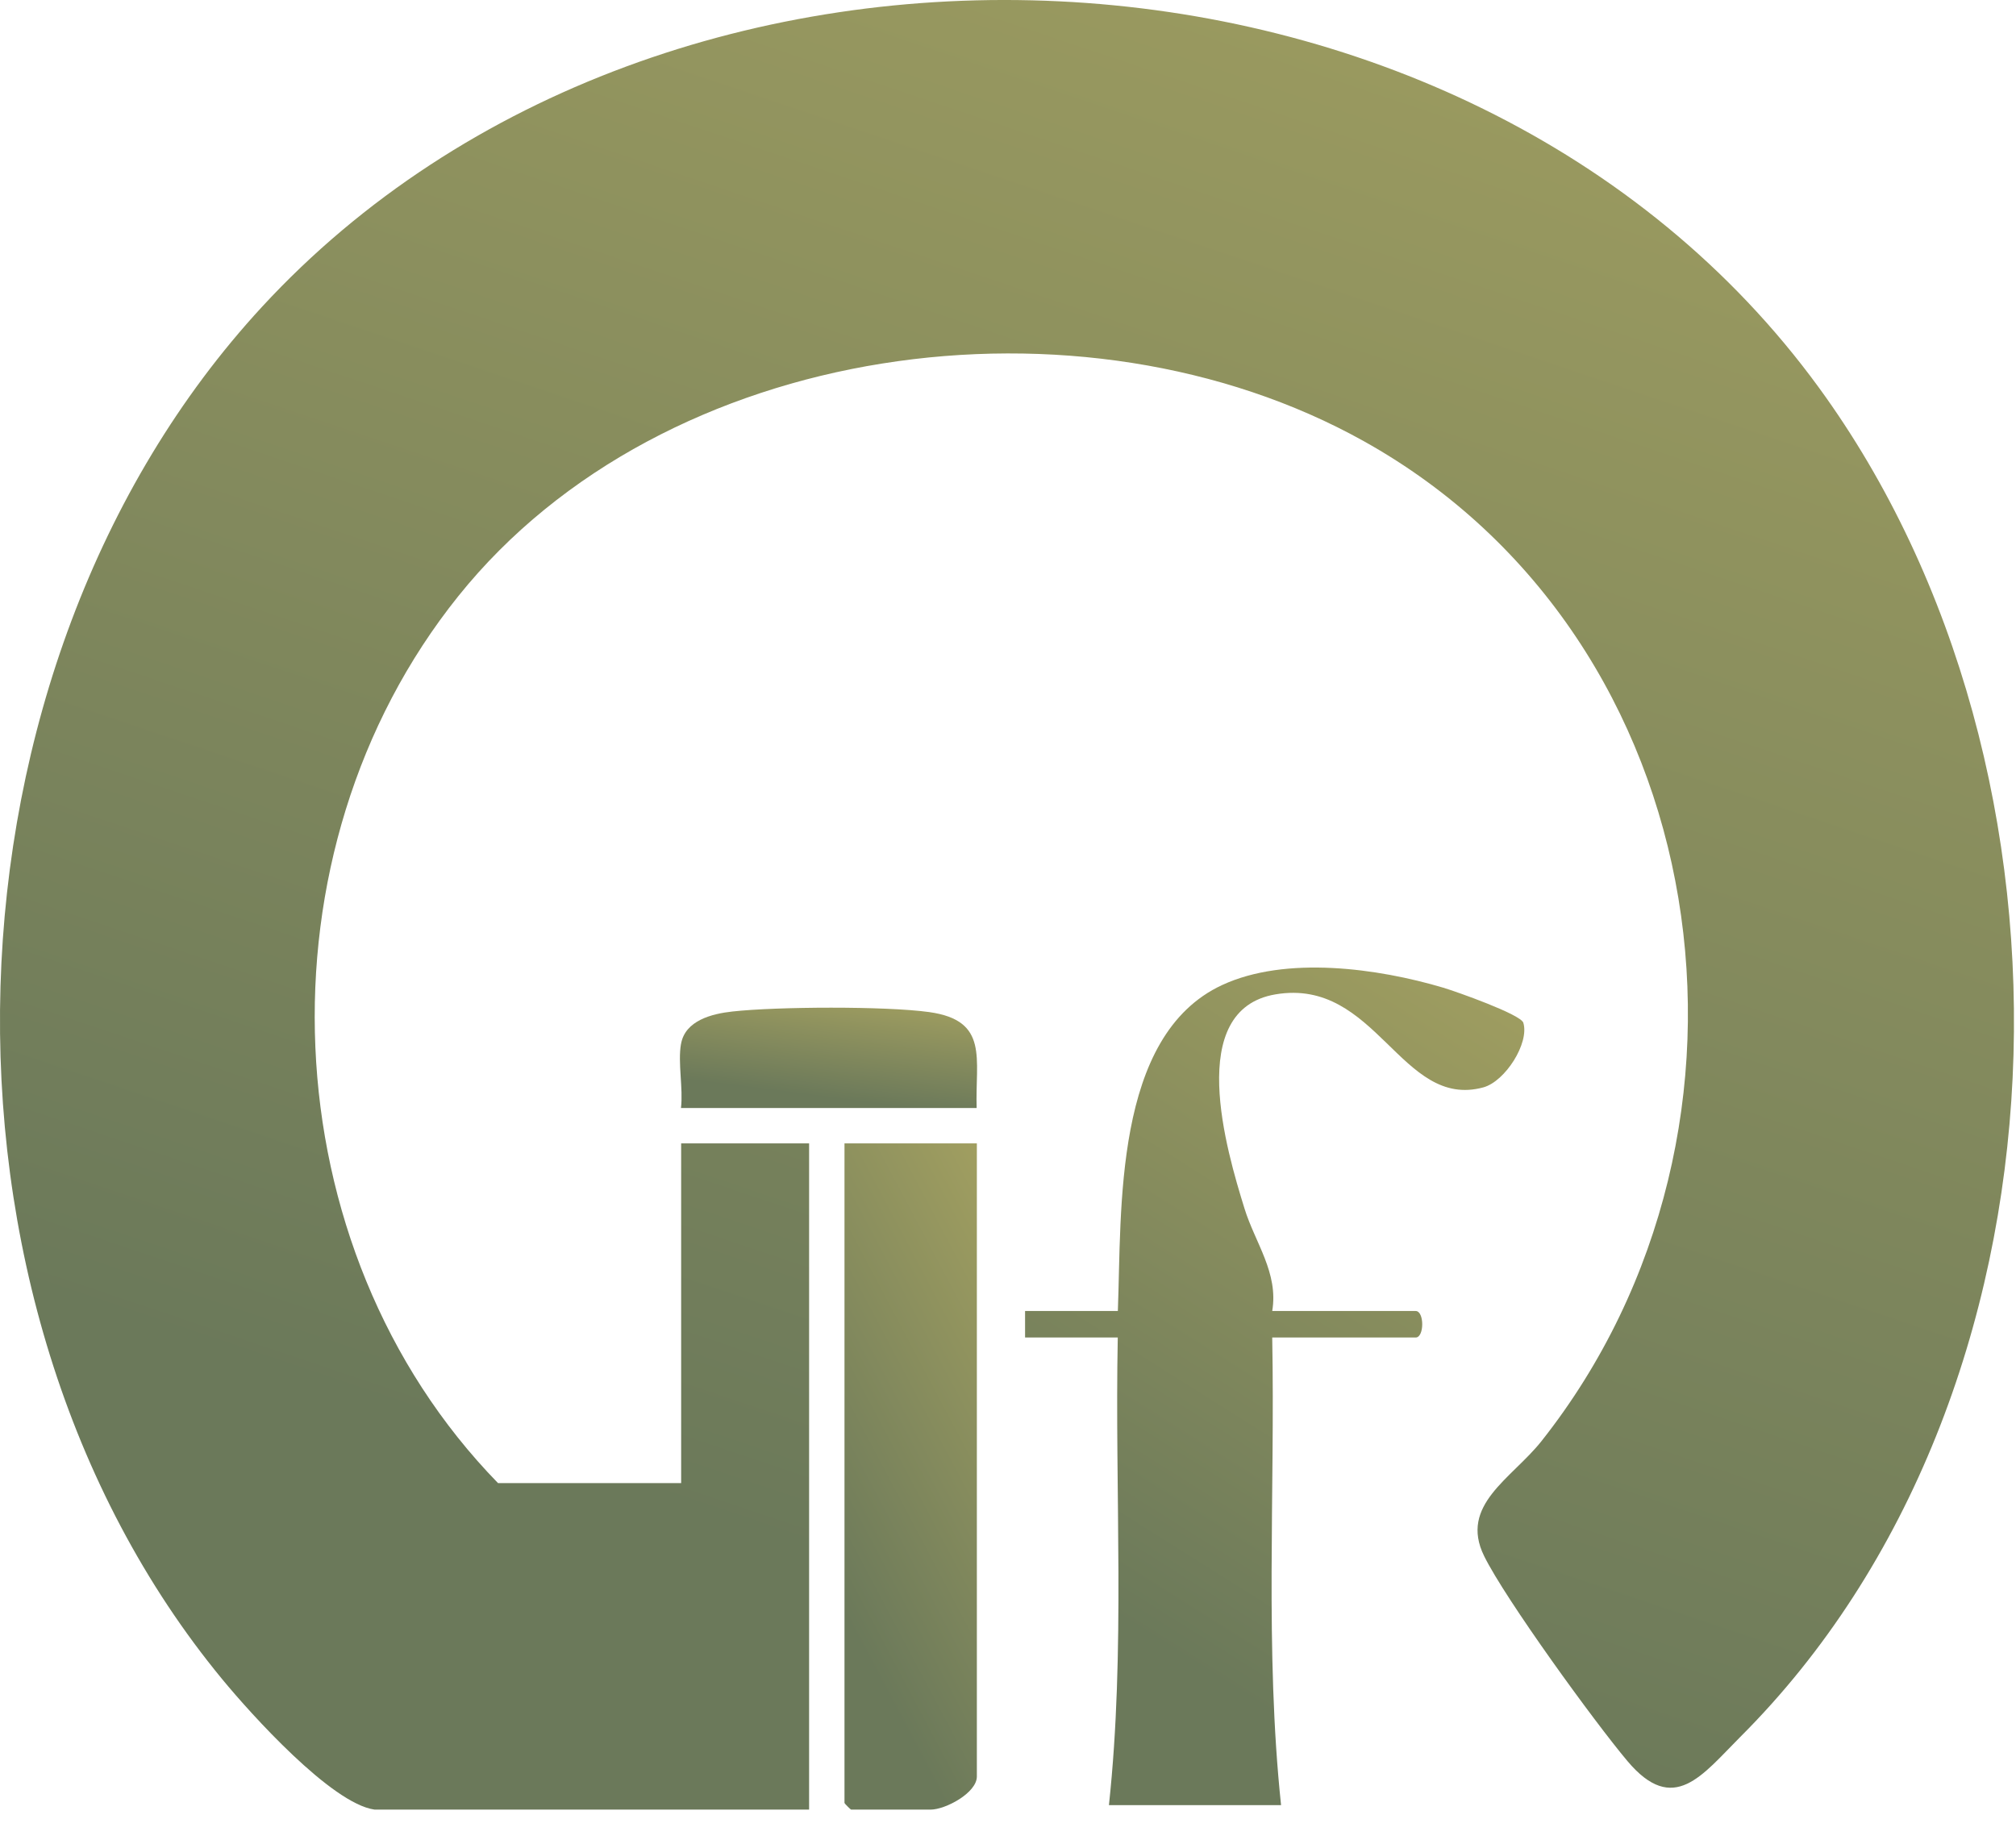
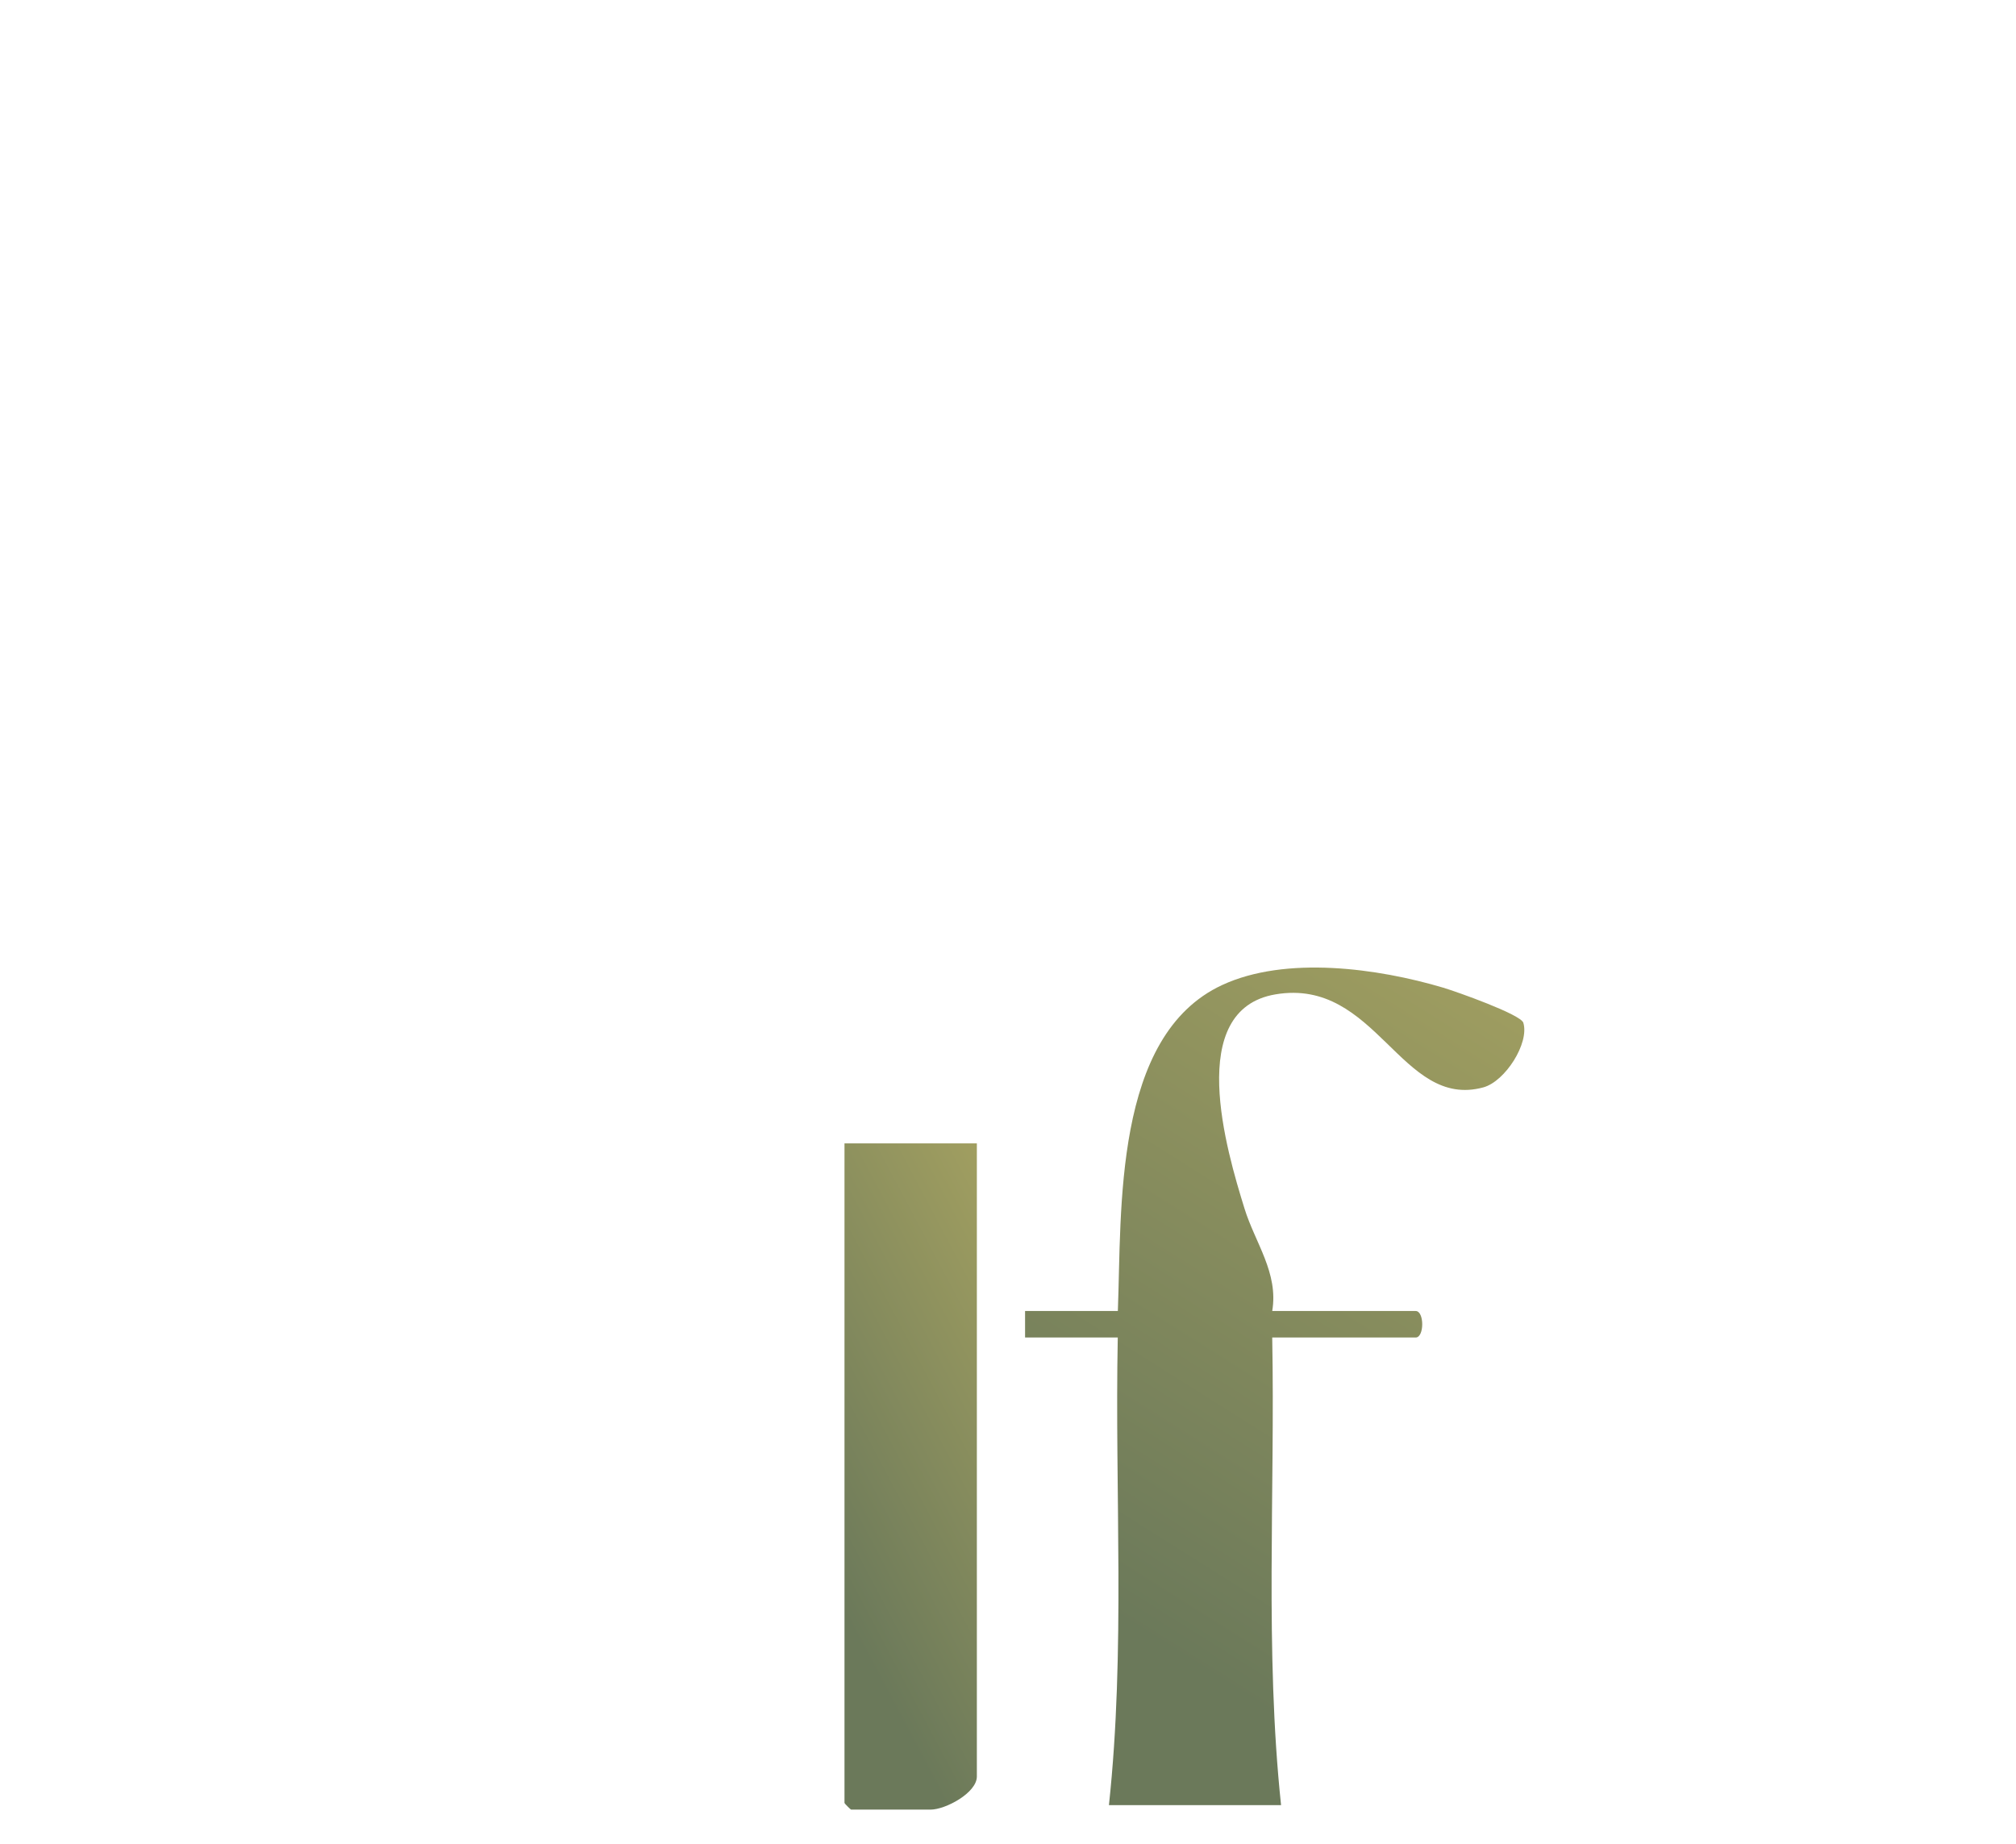
<svg xmlns="http://www.w3.org/2000/svg" width="47" height="43" viewBox="0 0 47 43" fill="none">
-   <path d="M8.729 42.193C7.728 42.052 5.85 39.966 5.182 39.155C-2.093 30.331 -1.638 15.557 6.103 7.16C15.516 -3.052 34.162 -2.264 42.402 9.034C48.922 17.971 48.543 32.539 40.574 40.497C39.681 41.39 39.019 42.34 37.943 41.064C37.176 40.154 35.091 37.281 34.6 36.281C34.014 35.089 35.246 34.475 35.938 33.601C41.7 26.316 40.068 14.9 31.792 10.285C25.215 6.617 15.478 7.923 10.684 13.901C5.906 19.858 6.269 29.1 11.611 34.581H15.88V26.66H18.863V42.194H8.73L8.729 42.193Z" fill="url(#paint0_linear_399_405)" />
  <path d="M26.061 30.568C26.152 28.219 25.949 24.148 28.492 22.968C29.977 22.278 32.124 22.576 33.649 23.03C33.953 23.121 35.456 23.653 35.514 23.847C35.659 24.32 35.093 25.214 34.581 25.354C32.659 25.877 32.092 22.787 29.736 23.185C27.619 23.543 28.595 26.828 29.014 28.18C29.262 28.98 29.81 29.68 29.66 30.568H33.004C33.208 30.568 33.208 31.186 33.004 31.186H29.66C29.728 34.819 29.485 38.476 29.866 42.09H25.853C26.241 38.477 25.987 34.819 26.059 31.186H23.898V30.568H26.059H26.061Z" fill="url(#paint1_linear_399_405)" />
  <path d="M22.774 26.659V41.422C22.774 41.804 22.041 42.194 21.694 42.194H19.842C19.831 42.194 19.688 42.051 19.688 42.039V26.66H22.774V26.659Z" fill="url(#paint2_linear_399_405)" />
-   <path d="M15.877 24.343C15.971 23.794 16.598 23.637 17.073 23.585C18.108 23.47 20.647 23.457 21.662 23.598C23.067 23.794 22.732 24.693 22.769 25.835H15.876C15.93 25.378 15.8 24.777 15.876 24.343H15.877Z" fill="url(#paint3_linear_399_405)" />
  <defs>
    <linearGradient id="paint0_linear_399_405" x1="-13.283" y1="-33.294" x2="-31.066" y2="19.457" gradientUnits="userSpaceOnUse">
      <stop stop-color="#B0A962" />
      <stop offset="1" stop-color="#6B795A" />
    </linearGradient>
    <linearGradient id="paint1_linear_399_405" x1="20.606" y1="7.149" x2="8.346" y2="26.624" gradientUnits="userSpaceOnUse">
      <stop stop-color="#B0A962" />
      <stop offset="1" stop-color="#6B795A" />
    </linearGradient>
    <linearGradient id="paint2_linear_399_405" x1="18.814" y1="14.4" x2="9.869" y2="19.138" gradientUnits="userSpaceOnUse">
      <stop stop-color="#B0A962" />
      <stop offset="1" stop-color="#6B795A" />
    </linearGradient>
    <linearGradient id="paint3_linear_399_405" x1="13.892" y1="21.65" x2="13.486" y2="24.855" gradientUnits="userSpaceOnUse">
      <stop stop-color="#B0A962" />
      <stop offset="1" stop-color="#6B795A" />
    </linearGradient>
  </defs>
</svg>